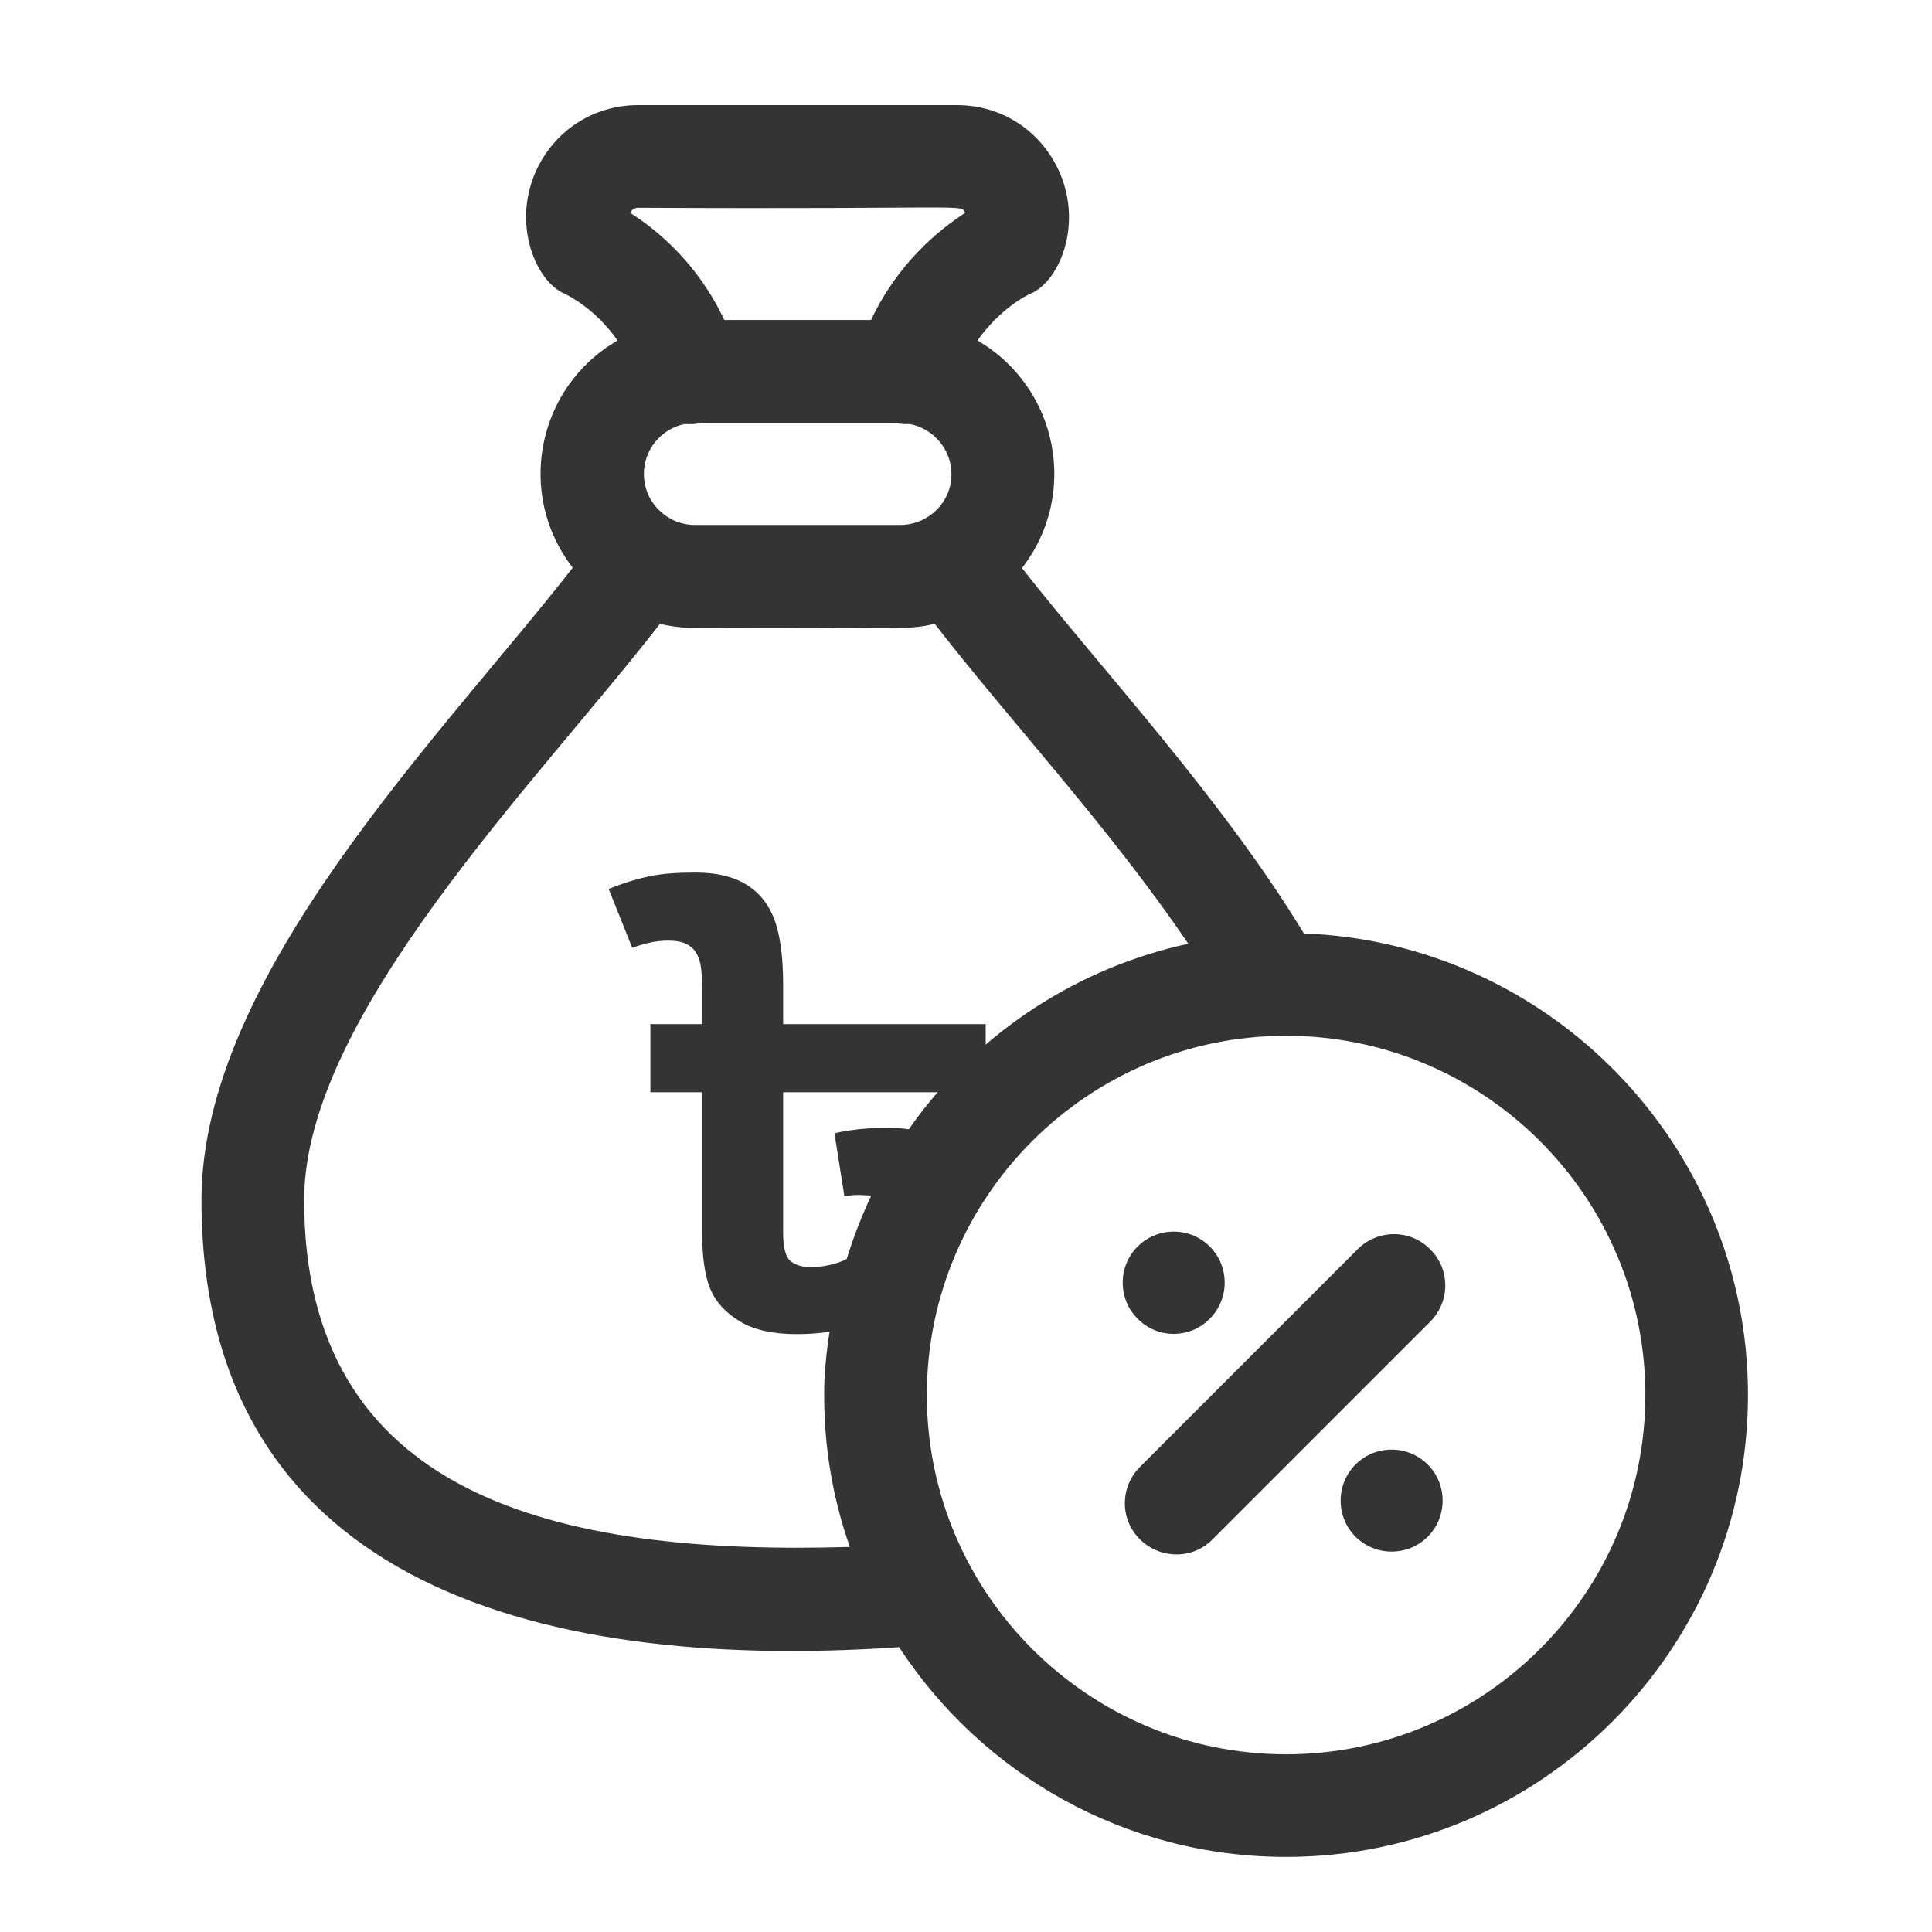
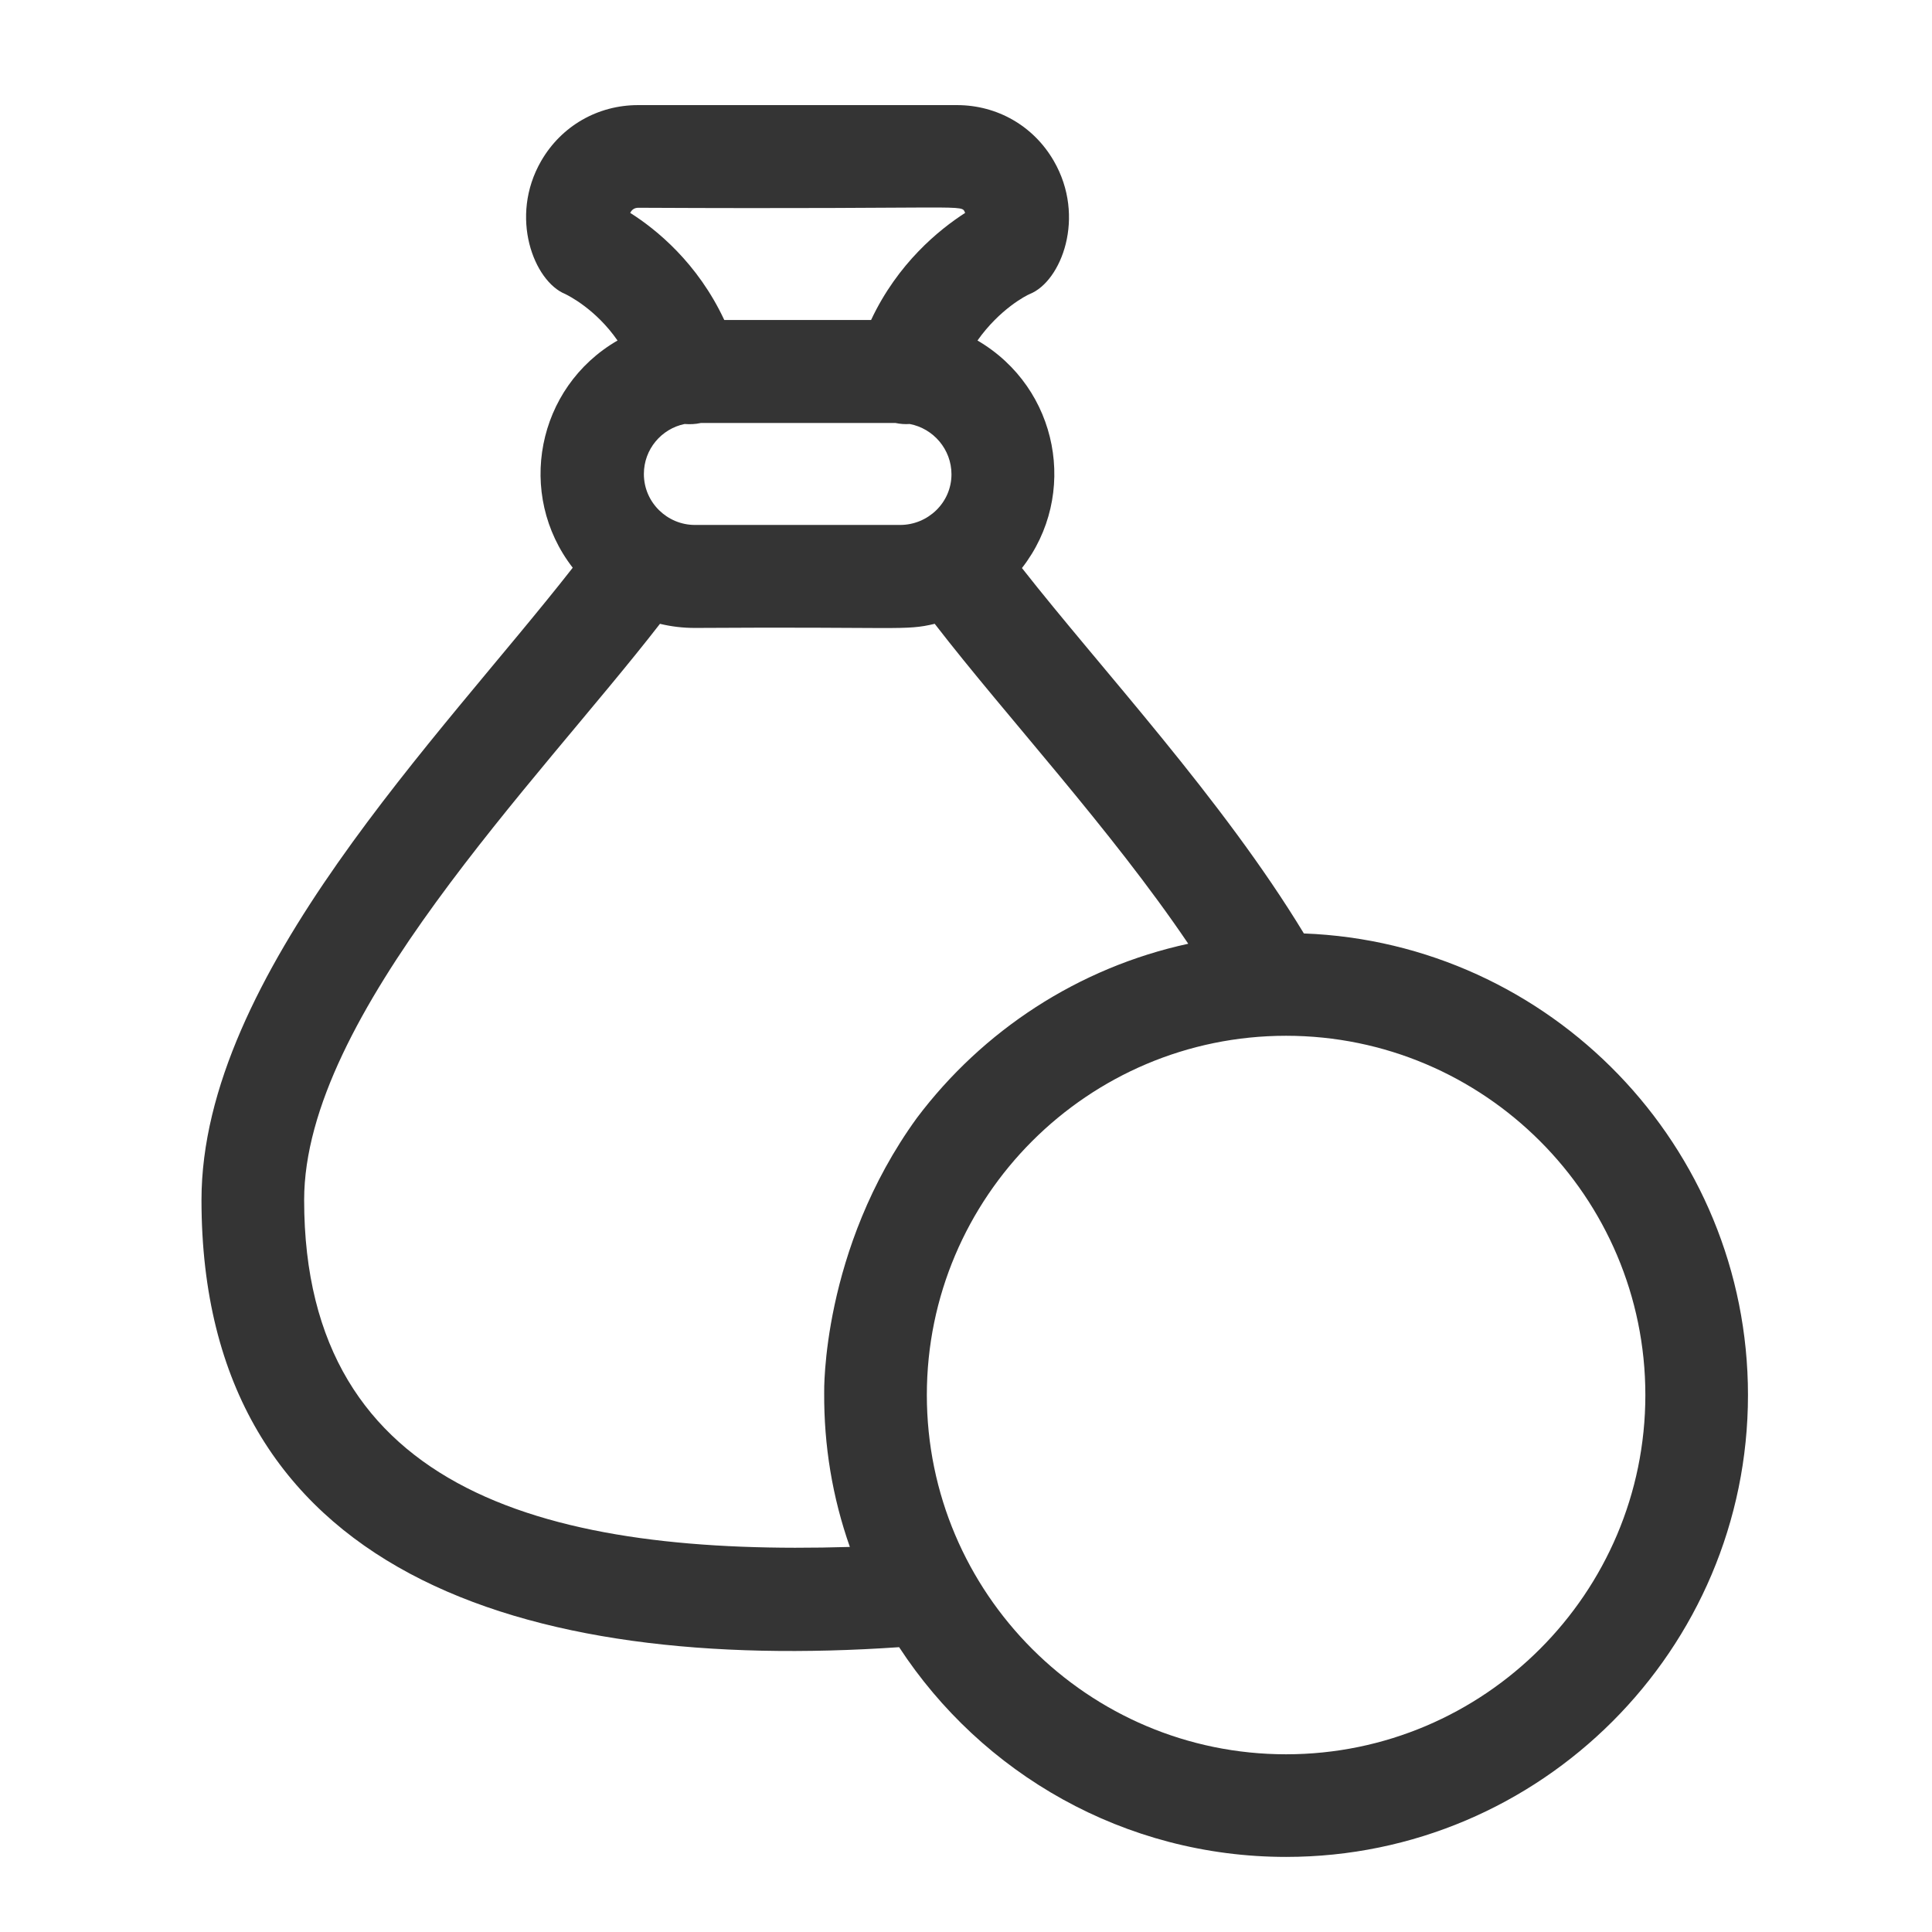
<svg xmlns="http://www.w3.org/2000/svg" width="52" height="52" viewBox="0 0 52 52" fill="none">
  <path d="M35.094 25.124C32.893 21.496 29.652 18.024 27.506 15.289C29.035 13.328 28.501 10.445 26.309 9.165C26.907 8.318 27.626 7.949 27.718 7.913C28.565 7.572 29.237 5.841 28.362 4.33C27.819 3.391 26.843 2.829 25.756 2.829H17.174C16.087 2.829 15.111 3.391 14.567 4.33C13.693 5.841 14.374 7.572 15.212 7.913C15.304 7.959 16.032 8.318 16.621 9.165C14.438 10.427 13.886 13.309 15.415 15.28C11.878 19.811 5.423 26.257 5.423 32.298C5.423 42.373 14.116 45.025 24.2 44.334C26.419 47.732 30.259 49.979 34.615 49.979C41.467 49.979 47.047 44.399 47.047 37.547C47.047 30.852 41.725 25.373 35.094 25.124ZM24.228 14.129H18.702C17.965 14.129 17.33 13.53 17.33 12.757C17.33 12.094 17.8 11.541 18.426 11.412C18.564 11.421 18.702 11.421 18.868 11.384H24.099C24.228 11.412 24.357 11.421 24.485 11.412C25.121 11.532 25.609 12.094 25.609 12.766C25.609 13.53 24.974 14.129 24.228 14.129ZM17.183 5.592C26.244 5.638 25.858 5.481 25.977 5.73C25.277 6.181 24.163 7.084 23.445 8.613H19.494C18.776 7.075 17.662 6.172 16.962 5.73C17.008 5.638 17.081 5.592 17.183 5.592ZM22.183 37.483C22.174 38.91 22.404 40.301 22.874 41.636C14.927 41.875 8.186 40.255 8.186 32.298C8.186 27.334 14.466 21.045 17.763 16.79C18.067 16.864 18.38 16.901 18.702 16.901C24.264 16.864 24.347 16.983 25.158 16.79C27.092 19.295 29.882 22.297 31.982 25.401C29.016 26.045 26.447 27.74 24.679 30.088C22.1 33.642 22.183 37.483 22.183 37.483ZM34.615 47.217C29.283 47.217 24.946 42.879 24.946 37.547C24.946 32.215 29.283 27.878 34.615 27.878C39.947 27.878 44.285 32.215 44.285 37.547C44.285 42.879 39.947 47.217 34.615 47.217Z" fill="#343434" />
-   <path d="M36.54 33.624L30.683 39.481C30.14 40.024 30.14 40.899 30.683 41.433C31.227 41.967 32.101 41.977 32.635 41.433L38.492 35.576C39.036 35.033 39.036 34.158 38.492 33.624C37.958 33.081 37.083 33.081 36.54 33.624Z" fill="#343434" />
-   <path d="M32.562 35.493C33.096 34.959 33.096 34.085 32.562 33.55C32.028 33.016 31.153 33.016 30.619 33.55C30.084 34.085 30.084 34.959 30.619 35.493C31.153 36.037 32.028 36.037 32.562 35.493Z" fill="#343434" />
-   <path d="M36.484 39.417C35.95 39.951 35.95 40.826 36.484 41.36C37.018 41.894 37.893 41.894 38.427 41.36C38.962 40.826 38.962 39.951 38.427 39.417C37.893 38.883 37.018 38.883 36.484 39.417Z" fill="#343434" />
-   <path d="M22.727 32.197L22.459 30.502C22.892 30.401 23.371 30.355 23.896 30.355C24.587 30.355 25.121 30.511 25.498 30.834C25.885 31.147 26.079 31.598 26.079 32.197C26.079 32.924 25.867 33.56 25.443 34.094C25.02 34.628 24.467 35.061 23.776 35.401C23.086 35.733 22.312 35.908 21.447 35.908C20.811 35.908 20.295 35.797 19.918 35.567C19.531 35.337 19.264 35.042 19.117 34.692C18.969 34.333 18.896 33.817 18.896 33.136V29.397H17.505V27.564H18.896V26.579C18.896 26.202 18.868 25.934 18.804 25.787C18.748 25.631 18.656 25.511 18.527 25.437C18.398 25.354 18.214 25.317 17.965 25.317C17.68 25.317 17.367 25.382 17.017 25.511L16.382 23.927C16.768 23.77 17.128 23.66 17.468 23.586C17.818 23.513 18.233 23.485 18.721 23.485C19.292 23.485 19.743 23.596 20.084 23.807C20.433 24.019 20.682 24.332 20.839 24.737C20.995 25.152 21.078 25.732 21.078 26.496V27.564H26.53V29.397H21.078V33.182C21.078 33.569 21.143 33.827 21.272 33.937C21.401 34.048 21.585 34.103 21.815 34.103C22.349 34.103 22.819 33.937 23.252 33.606C23.684 33.274 23.896 32.943 23.896 32.611C23.896 32.464 23.841 32.353 23.73 32.279C23.62 32.206 23.454 32.169 23.252 32.169C23.067 32.151 22.883 32.169 22.727 32.197Z" fill="#343434" />
</svg>